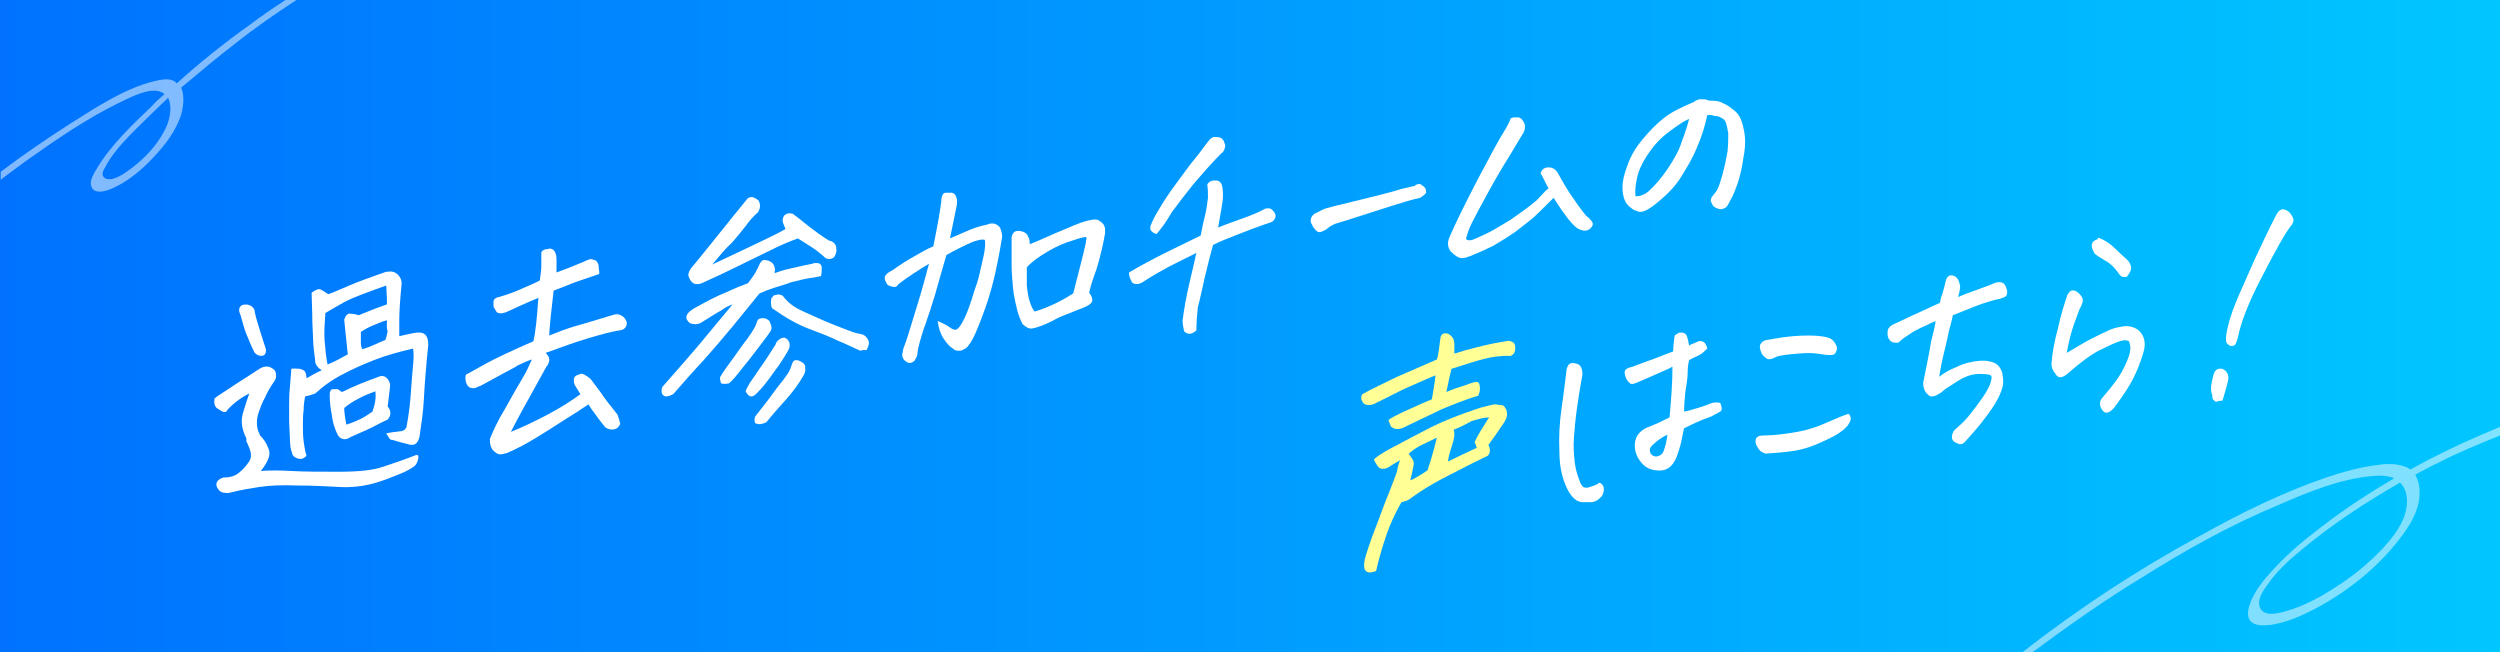
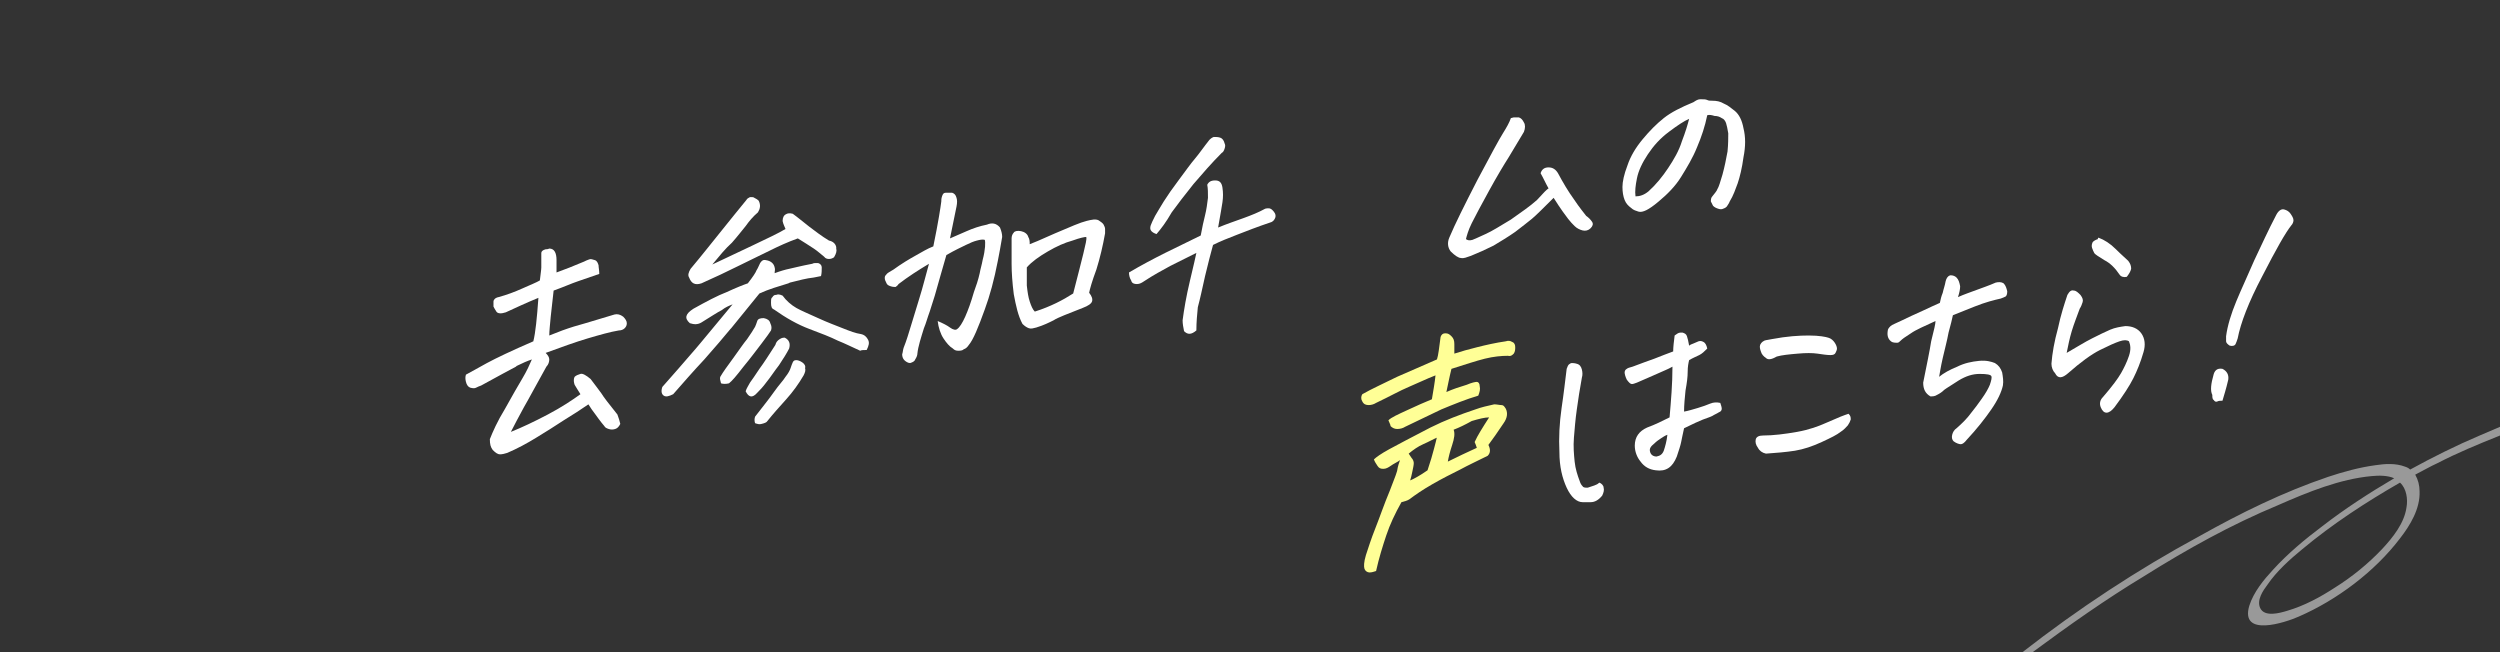
<svg xmlns="http://www.w3.org/2000/svg" version="1.1" id="レイヤー_1" x="0px" y="0px" viewBox="0 0 345 90" style="enable-background:new 0 0 345 90;" xml:space="preserve">
  <rect x="0" y="0" width="345" height="90" fill="#333333" stroke="none" />
  <style type="text/css">
	.st0{fill:url(#SVGID_1_);}
	.st1{opacity:0.5;fill:#FFFFFF;}
	.st2{fill:#FFFFFF;}
	.st3{fill:#FFFF96;}
</style>
  <g>
    <linearGradient id="SVGID_1_" gradientUnits="userSpaceOnUse" x1="0" y1="44.89" x2="345" y2="44.89" gradientTransform="matrix(1 0 0 -1 0 89.89)">
      <stop offset="0" style="stop-color:#0072FF" />
      <stop offset="1" style="stop-color:#00C6FF" />
    </linearGradient>
-     <rect y="0" class="st0" width="345" height="90" />
-     <path class="st1" d="M40.9,0h-1.5c-1.7,1.1-3.3,2.2-4.9,3.4c-3.5,2.5-6.9,5.2-10.1,8.1c-0.1-0.1-0.2-0.2-0.2-0.2   c-0.8-0.6-2-0.3-2.9-0.1c-4.1,1-8,3.6-11.5,5.8c-3.3,2.1-6.5,4.3-9.7,6.7v1.1c1.2-0.9,2.4-1.8,3.5-2.6c4.1-2.9,8.3-5.8,12.8-8   c1.3-0.6,4.8-2.6,6.3-1.2c-0.6,0.5-1.2,1-1.7,1.6c-2.7,2.6-5.7,5.4-7.6,8.6c-0.4,0.7-1.1,1.7-0.8,2.5c0.4,1.3,2.3,0.6,3.1,0.2   c2-0.9,3.9-2.5,5.4-4.1c1.6-1.7,3.2-3.7,3.9-6c0.3-1,0.5-2.6,0-3.7c2.5-2.1,5-4.2,7.6-6.2C35.1,3.9,38,1.9,40.9,0z M22.6,18.2   c-1,1.9-2.6,3.6-4.3,4.9c-0.8,0.6-2.7,2.1-3.8,1.5c-0.6-0.4-0.3-1,0-1.5c1.4-2.7,4-5,6.2-7.2c0.8-0.8,1.7-1.6,2.5-2.4   C23.9,15,23.3,17,22.6,18.2z" />
    <path class="st1" d="M345,60.1v-1.2c-0.9,0.4-1.9,0.8-2.8,1.2c-3.3,1.4-6.5,3-9.6,4.7c-0.2-0.2-0.4-0.3-0.7-0.4   c-1.3-0.5-2.8-0.4-4.1-0.2c-2.2,0.3-4.4,0.9-6.5,1.6c-6.2,2.1-12.1,5-17.8,8.2C295,78.6,286.8,84,279.1,90h1.4   c5-3.7,10.1-7.3,15.4-10.5c5.9-3.7,12-7.1,18.5-9.8c4.1-1.8,8.5-3.6,12.9-4c1-0.1,2.2-0.1,3.1,0.3c-3.4,2-6.8,4.2-9.9,6.6   c-2.4,1.8-4.8,3.8-6.8,6c-1.3,1.4-2.7,3.1-3.3,5c-1.3,4.4,5,2.3,6.8,1.5c5.3-2.3,10.5-6.2,14-10.8c1.4-1.8,2.8-4.1,2.7-6.5   c0-0.8-0.2-1.6-0.6-2.3c1-0.5,2-1.1,3.1-1.6C339.1,62.5,342,61.3,345,60.1z M332.1,70c-0.3,2.2-1.9,4.2-3.4,5.8   c-1.9,2-4.1,3.8-6.5,5.3c-2,1.3-4.2,2.5-6.6,3.2c-1,0.3-3.1,0.9-3.7-0.4c-0.5-1.1,0.4-2.4,1-3.2c1.3-1.9,3.1-3.5,4.8-4.9   c4.2-3.5,8.8-6.5,13.5-9.2C332.1,67.4,332.3,68.9,332.1,70z" />
    <g>
-       <path class="st2" d="M34.4,54.3c-0.8,0.4-1.4,0.8-2,1.3c-0.6,0.5-1,0.9-1.1,1.1c-0.1,0.2-0.3,0.2-0.6,0.1    c-0.2-0.1-0.5-0.3-0.8-0.5c-0.3-0.3-0.4-0.7-0.3-1.3c0.2-0.2,0.8-0.6,1.9-1.3c1-0.7,2.5-1.6,4.3-2.8c0.8-0.5,1.5-0.4,2.1,0.2    c0.2,0.3,0.2,0.5,0.2,0.8c0,0.3-0.1,0.5-0.3,0.8c-0.5,0.7-0.9,1.4-1.2,2.1c-0.4,0.7-0.7,1.5-1,2.4c-0.2,0.8-0.2,1.5,0,2.2    c0.1,0.2,0.2,0.5,0.3,0.7c0.5,0.5,0.9,1.1,1.1,1.7c0.3,0.6,0.2,1.2-0.1,1.8c-0.3,0.6-0.6,1-0.9,1.4c1.1-0.1,2.6-0.1,4.3,0    c1.7,0.1,3.9,0.1,6.5,0.1c2.6,0,4.7-0.2,6.1-0.7c1.5-0.5,3-1,4.5-1.6c0.3-0.1,0.4,0.1,0.3,0.6c-0.1,0.4-0.3,0.8-0.6,1    c-0.3,0.2-0.9,0.6-1.9,1c-1,0.4-2.2,0.9-3.6,1.3c-1.5,0.4-3.1,0.6-4.8,0.5c-1.8-0.1-3.7-0.2-5.8-0.2c-2.1-0.1-3.8,0-5.2,0.2    c-1.3,0.2-2.5,0.4-3.7,0.7c-0.4,0.1-0.7,0.2-1.1,0.1c-0.4,0-0.7-0.2-0.9-0.5c-0.5-0.7-0.2-1.3,0.7-1.6c0.9,0,1.6-0.2,2.1-0.6    c0.5-0.4,1-0.9,1.4-1.5c0.4-0.5,0.4-1.1,0.2-1.7c-0.2-0.6-0.4-1-0.5-1.2L34,60.5c-0.6-1.2-0.8-2.3-0.5-3.4    C33.8,56.1,34.1,55.1,34.4,54.3z M35,48.4c-0.4-0.8-0.7-1.6-1-2.3c-0.3-0.7-0.5-1.6-0.8-2.6C33.1,43.3,33,43,33,42.8    c0-0.3,0.1-0.5,0.4-0.7c0.4-0.1,0.7-0.1,1,0c0.3,0.1,0.5,0.3,0.7,0.6c0,0.1,0.1,0.7,0.4,1.7c0.3,1,0.7,2.3,1.2,3.8    c0,0.3,0,0.5-0.1,0.6c-0.1,0.2-0.2,0.3-0.5,0.3c-0.2,0-0.4,0-0.7-0.2C35.3,48.8,35.1,48.7,35,48.4z M45.3,40.6    c0.6-0.2,1.5-0.6,2.9-1.2c1.4-0.6,3.1-1.2,5.1-1.9l0.2,0c0.5-0.1,1,0,1.4,0.4c0.4,0.4,0.6,0.9,0.5,1.5c-0.2,2.1-0.3,3.7-0.3,4.7    v0.2c0,0.9,0,1.6,0,2.1c0.4-0.1,0.8-0.2,1.3-0.3c0.5-0.1,0.9-0.2,1.2-0.2c1-0.1,1.5,0.4,1.5,1.7c-0.3,2.9-0.5,5.4-0.6,7.4    c-0.1,2-0.4,3.8-0.6,5.2c-0.2,1-0.7,1.4-1.6,1.1c-0.7-0.2-1.2-0.3-1.5-0.4c-0.3-0.1-0.6-0.2-0.8-0.2s-0.4-0.4-0.7-0.9    c0.6-0.1,1-0.2,1.2-0.2c0.3,0,0.6-0.1,0.9-0.1c0.4-0.1,0.6-0.3,0.7-0.6c0.3-1.6,0.5-3.2,0.6-4.7c0.1-1.5,0.2-2.8,0.3-3.8    c0.1-1,0.1-1.8,0-2.3c-2.1,0.5-3.9,1-5.4,1.6c-1.5,0.6-2.9,1.2-4.2,1.9c-1.4,0.7-2.7,1.6-3.9,2.7c-0.3,0.1-0.8,0.3-1.4,0.4    c-0.1,0.6-0.2,1.2-0.2,1.9c-0.1,0.7-0.1,1.4-0.1,2.1c0,0.7,0,1.4,0.1,2.2c0.1,0.7,0.2,1.4,0.4,2c-0.4,0.4-0.7,0.5-1.1,0.4    c-0.4-0.1-0.7-0.3-0.8-0.5c-0.1-0.2-0.2-0.6-0.3-1c-0.1-0.7-0.1-2-0.2-3.6l0-2c0-1,0-1.9,0.1-2.7c0.1-1.4,0.2-2.3,0.2-2.6    c0.4-0.1,0.8,0,1.2,0c0.3,0.1,0.6,0.2,0.7,0.4c0.1,0.2,0.2,0.5,0.2,0.9c0.7-0.4,1.4-0.8,2.1-1.1c-0.5-0.3-0.8-0.7-0.9-1.1    c0-0.4-0.1-1-0.2-1.8c-0.1-0.8-0.1-2-0.2-3.8c0-1.7-0.1-3.1-0.1-4c0.4-0.3,0.8-0.5,1-0.5C44.3,39.9,44.7,40.2,45.3,40.6z M48,48.9    c-0.2-2-0.4-3.6-0.5-4.8c0.2-0.6,0.5-0.9,0.9-0.8c0.4,0,0.8,0.1,1.1,0.2c1.7-0.7,3-1.2,3.9-1.5c0-0.4,0-1.2-0.1-2.6    c-2.8,1-4.7,1.7-5.8,2.3c-1.1,0.6-1.9,1.1-2.6,1.5c-0.1,1.5-0.2,2.8-0.1,3.9c0.1,1.1,0.2,2.2,0.4,3.2C46.2,49.9,47.1,49.4,48,48.9    z M46.6,53.7l0.6,0.4c1.8-0.9,3.4-1.5,4.8-2c0.6-0.3,1-0.3,1.4,0.1c0.4,0.4,0.5,0.9,0.4,1.4c-0.1,0.8-0.2,1.6-0.3,2.5    c0.5,0.6,0.5,1.2,0,1.8c-0.7,0.3-1.4,0.7-2.2,1.1c-0.8,0.4-1.8,0.8-2.9,1.3c-0.7,0.5-1.4,0.4-1.8-0.3c-0.4-0.8-0.7-1.7-0.8-2.7    c-0.2-1-0.3-1.9-0.3-2.7c0-0.3,0-0.6,0.2-0.8C45.7,53.7,46.1,53.7,46.6,53.7z M51.8,54c-0.8,0.3-1.6,0.6-2.3,1    c-0.8,0.4-1.4,0.8-2,1.3c0,0.5,0.1,1.3,0.3,2.3c0.9-0.3,1.6-0.6,2-0.8c0.4-0.2,0.9-0.5,1.6-1C51.8,55.7,51.9,54.8,51.8,54z     M53.4,44.2c-0.8,0.2-1.4,0.5-1.9,0.7s-1.1,0.5-1.7,0.9c0,0.7,0,1.3,0,1.6c0,0.3,0.1,0.6,0.2,0.8l0.3-0.1c1-0.3,1.9-0.8,2.9-1.2    c0.1-0.3,0.2-0.7,0.3-1.2C53.3,45.3,53.4,44.8,53.4,44.2z" />
      <path class="st2" d="M70.5,59.6c1.5-0.6,3.2-1.4,5.1-2.4c1.9-1,3.4-2,4.5-2.8c-0.4-0.6-0.6-1-0.8-1.3c-0.1-0.3-0.2-0.7,0-1.1    c0.2-0.2,0.5-0.3,0.8-0.4c0.3-0.1,0.8,0.2,1.4,0.7c0.7,0.9,1.2,1.6,1.5,2c0.3,0.5,1,1.4,2.2,2.9c0.2,0.5,0.3,0.9,0.4,1.3    c-0.2,0.4-0.4,0.6-0.7,0.7c-0.3,0.1-0.6,0.1-0.9,0c-0.3-0.1-0.5-0.2-0.6-0.4c-0.6-0.7-1-1.3-1.3-1.7c-0.3-0.4-0.6-0.8-0.9-1.3    c-1,0.7-2.1,1.4-3.4,2.2c-1.2,0.8-2.5,1.6-3.8,2.4c-1.3,0.8-2.6,1.5-4,2.1c-0.3,0.1-0.7,0.2-1,0.2c-0.3,0-0.6-0.2-1-0.6    c-0.3-0.4-0.4-0.8-0.4-1.5c0.4-1,1-2.4,2.1-4.2c1-1.8,1.8-3.2,2.4-4.2c0.6-1,1-1.9,1.3-2.6c-0.6,0.2-1.3,0.5-2.1,0.9l-0.1,0.1    c-0.8,0.4-2.4,1.3-4.8,2.6c-0.3,0.1-0.5,0.2-0.7,0.3c-0.2,0.1-0.4,0.1-0.8,0c-0.3-0.1-0.5-0.4-0.6-0.8c-0.1-0.4-0.1-0.7,0-1    c0.6-0.3,1.6-0.9,2.9-1.6s3.4-1.7,6.4-3c0.3-1.2,0.5-3.2,0.7-6c-1.7,0.7-3.2,1.4-4.5,2c-0.6,0.2-1.1,0.2-1.3-0.1    c-0.2-0.3-0.3-0.5-0.4-0.7c0-0.2,0-0.4,0-0.7c0-0.2,0.2-0.5,0.7-0.6c1.1-0.3,2.2-0.7,3.3-1.2s1.9-0.8,2.4-1.1    c0.1-0.9,0.2-1.5,0.2-1.8c0-0.2,0-0.9,0-2c0-0.2,0.2-0.4,0.6-0.5c0.1,0,0.3,0,0.5-0.1c0.7,0,1,0.6,1,1.6c0,0.7,0,1.2,0,1.7    c1.1-0.4,2.4-0.9,3.8-1.5c0.2-0.1,0.4-0.2,0.7-0.3c0.2-0.1,0.5,0,0.8,0.1c0.3,0.1,0.4,0.4,0.5,0.7c0,0.3,0.1,0.7,0.1,1.2l-2.9,1    c-0.9,0.3-2,0.8-3.4,1.3L76,43.7c-0.1,1.1-0.2,2-0.2,2.6l1.8-0.7c1.1-0.4,2.1-0.7,3.2-1c1.7-0.5,3-0.9,4-1.2    c0.4-0.1,0.8,0,1.2,0.3c0.3,0.3,0.5,0.6,0.5,0.9c0,0.3-0.1,0.5-0.3,0.7c-0.2,0.2-0.5,0.3-0.8,0.3c-1.2,0.2-2.6,0.6-4.3,1.1    s-3.6,1.2-5.8,2c0.3,0.3,0.5,0.6,0.5,0.9c0,0.3-0.1,0.7-0.4,1C74,53.1,73,55,72.3,56.2C71.6,57.5,71,58.6,70.5,59.6z" />
      <path class="st2" d="M106.9,37.7c0.8-0.3,1.5-0.5,2-0.6c0.5-0.1,1.6-0.4,3.2-0.7c0.2-0.1,0.3-0.1,0.5-0.1l0.3,0    c0.3,0.1,0.5,0.3,0.5,0.6c0,0.4,0,0.8-0.1,1.2l-1,0.2c-1,0.1-2.1,0.4-3.3,0.7l-0.2,0.1c-1.3,0.4-2.7,0.8-4,1.4    c-1.7,2.1-3,3.7-3.9,4.8l-0.1,0.1c-0.9,1.1-2.1,2.5-3.6,4.2c-1.5,1.6-2.9,3.2-4.3,4.8c-0.6,0.3-1,0.4-1.3,0.2    c-0.3-0.2-0.4-0.6-0.2-1.2c0.8-0.9,1.5-1.7,2.2-2.5c1.1-1.3,2.2-2.5,3.1-3.6c1.5-1.8,3-3.6,4.4-5.3c-0.5,0.2-1,0.4-1.5,0.8    c-0.6,0.3-1.5,0.9-2.8,1.7c-0.5,0.3-1,0.3-1.6,0.1c-0.8-0.7-0.6-1.3,0.5-2c1.8-1,3.3-1.8,4.6-2.3c1.3-0.6,2.3-1,2.9-1.2    c0.7-0.9,1.1-1.5,1.2-1.8c0.2-0.3,0.3-0.6,0.5-1c0.2-0.3,0.4-0.5,0.8-0.4c0.7,0.1,1.1,0.5,1.2,1C107,37.2,106.9,37.4,106.9,37.7z     M98.3,36.5l5.5-2.6c2.1-1,3.6-1.7,4.6-2.3c-0.1-0.3-0.3-0.6-0.4-1.1c0-0.5,0.2-0.8,0.4-0.9c0.3-0.2,0.6-0.2,1-0.1    c0.7,0.5,1.4,1.1,2.3,1.8c0.8,0.6,1.7,1.3,2.7,1.9c0.5,0.1,0.9,0.4,1,0.9l0,0.2c0.1,0.3,0,0.7-0.3,1.2c-0.4,0.3-0.9,0.3-1.2,0.1    l-0.2-0.2c-0.4-0.3-0.8-0.7-1.4-1.1c-0.6-0.4-1.4-0.9-2.2-1.4c-1.4,0.5-2.7,1.1-3.9,1.7c-1.2,0.6-2.7,1.3-4.3,2.1    c-1.6,0.8-3.3,1.6-5.1,2.4c-0.9,0.3-1.4,0-1.7-0.8c-0.2-0.3-0.1-0.7,0.2-1.2c1.6-1.9,3-3.7,4.3-5.3c1.3-1.6,2.4-3,3.4-4.2    c0.1-0.2,0.3-0.3,0.5-0.4l0.2,0c0.1,0,0.3,0,0.4,0.1c0.2,0.1,0.4,0.2,0.6,0.4c0.3,0.6,0.2,1.1-0.1,1.6c-0.7,0.6-1.2,1.2-1.7,1.9    c-0.5,0.6-1.1,1.4-1.9,2.3C100.1,34.3,99.3,35.3,98.3,36.5z M106.4,45.6c-0.2,0.3-0.6,0.9-1.3,1.8c-0.7,0.9-1.5,2-2.5,3.2    c-1,1.3-1.6,2-2,2.3c-0.4,0.1-0.8,0.1-1.1,0c-0.1-0.4-0.2-0.7-0.1-0.9c0.4-0.7,1-1.5,1.8-2.6c0.8-1.1,1.4-2,1.9-2.6    c0.5-0.7,0.8-1.2,1.1-1.7c0.1-0.2,0.2-0.5,0.3-0.8c0.1-0.3,0.4-0.4,0.9-0.4c0.5,0.1,0.8,0.3,0.9,0.7    C106.5,45,106.5,45.3,106.4,45.6z M102.9,54c0.1-0.4,0.4-0.8,0.6-1.2c0.3-0.4,0.7-1,1.3-1.9c0.6-0.8,1.3-1.9,2.2-3.3    c0.1-0.4,0.3-0.6,0.6-0.8s0.5-0.2,0.7-0.2c0.6,0.3,0.8,0.8,0.6,1.5c-0.3,0.6-0.8,1.4-1.4,2.3c-0.7,0.9-1.2,1.7-1.7,2.3    c-0.5,0.7-1,1.2-1.3,1.5C103.8,55,103.3,54.8,102.9,54z M110.9,51.8c-0.7,1.2-1.5,2.3-2.4,3.3c-0.9,1-1.8,2-2.6,3    c-0.1,0.2-0.4,0.3-0.8,0.4c-0.3,0.1-0.6,0-0.9-0.1c-0.1-0.3-0.1-0.6,0-0.9c1-1.3,1.9-2.4,2.6-3.4s1.3-1.6,1.6-2.1    c0.4-0.5,0.6-0.9,0.7-1.2c0.1-0.3,0.2-0.6,0.3-0.8c0.1-0.2,0.2-0.3,0.5-0.3c0.2,0,0.5,0.1,0.8,0.3c0.3,0.2,0.5,0.5,0.4,0.8    C111.2,51.1,111.1,51.4,110.9,51.8z M118.7,48.4c-1.1-0.5-2.1-1-3.1-1.4c-1-0.5-2.3-1-3.9-1.6c-1.6-0.6-3.2-1.5-4.9-2.7    c-0.3-0.1-0.4-0.4-0.4-0.9c0-0.3,0-0.6,0.1-0.7l0.1-0.1c0.1-0.2,0.3-0.3,0.4-0.3l0.1,0c0.2-0.1,0.5-0.1,0.9,0.1    c0.5,0.7,1.2,1.3,1.9,1.7c0.7,0.4,1.7,0.8,3,1.4c1.3,0.6,2.4,1,3.4,1.4c1,0.4,1.8,0.7,2.5,0.8c0.5,0.1,0.8,0.4,1,0.8    c0.2,0.4,0.1,0.8-0.2,1.4C119.2,48.3,118.9,48.3,118.7,48.4z" />
      <path class="st2" d="M129.4,44.3c0.7,0.3,1.3,0.6,1.7,0.9c0.4,0.3,0.8,0.4,1,0.2c0.3-0.2,0.7-0.8,1.1-1.7c0.4-0.9,0.8-2,1.2-3.4    c0.3-0.8,0.6-1.7,0.8-2.6c0.1-0.6,0.3-1.2,0.4-1.8c0.4-1.5,0.4-2.5,0.3-2.8c-0.3-0.1-0.7,0-1.1,0.1c-0.4,0.1-0.9,0.3-1.5,0.6    c-0.6,0.3-1.5,0.7-2.7,1.4c-0.6,2-1.1,3.9-1.6,5.6l-0.7,2.2c-0.3,0.8-0.5,1.6-0.8,2.3c-0.4,1.3-0.8,2.5-0.9,3.5    c0,0.2-0.1,0.5-0.3,0.8c-0.1,0.3-0.4,0.4-0.7,0.5c-0.3,0-0.6-0.2-0.8-0.4s-0.3-0.5-0.3-0.8c0.1-0.3,0.1-0.6,0.2-0.9    c0.4-1,0.7-2,1-3l1.1-3.6c0.6-1.9,1-3.6,1.4-5c-1.5,0.9-2.9,1.8-4.2,2.8c-0.1,0.2-0.3,0.3-0.4,0.4c-0.2,0-0.4,0-0.7-0.1    c-0.3-0.1-0.5-0.2-0.6-0.5c-0.1-0.2-0.2-0.4-0.2-0.6c0-0.2,0-0.3,0.2-0.5c0.1-0.2,0.5-0.4,1-0.7c1.1-0.8,2.1-1.4,3-1.9    c0.9-0.5,1.7-1,2.5-1.3c0.7-3.4,1-5.4,1.1-6.2c0-0.2,0-0.4,0.1-0.7s0.2-0.5,0.5-0.5l0.1,0c0.3,0,0.5,0,0.8,0    c0.3,0.1,0.5,0.3,0.6,0.7c0.1,0.3,0.1,0.7,0,1.2c-0.1,0.5-0.4,1.9-0.9,4.4c0.7-0.3,1.4-0.6,2.3-1s1.8-0.7,2.8-0.9    c0.7-0.3,1.3-0.2,1.8,0.4c0.2,0.5,0.3,0.9,0.3,1.3c-0.2,1.2-0.4,2.3-0.6,3.3c-0.5,2.6-1.1,4.8-1.8,6.7c-0.9,2.5-1.6,4.2-2.2,4.9    c-0.2,0.3-0.4,0.5-0.7,0.6c-0.2,0.2-0.5,0.2-0.8,0.2c-0.3,0-0.5-0.1-0.7-0.3c-0.5-0.3-0.9-0.8-1.3-1.4S129.5,45.2,129.4,44.3z     M142.1,33.7c0.3-0.1,1.5-0.6,3.5-1.5c2.1-0.9,3.5-1.5,4.3-1.7c0.8-0.2,1.3-0.3,1.7-0.1c0.3,0.2,0.6,0.4,0.7,0.6    c0.1,0.2,0.2,0.4,0.2,0.6c0,0.2,0,0.4,0,0.6c-0.3,1.7-0.7,3.4-1.2,5c-0.6,1.6-0.9,2.7-1,3.2c0.4,0.5,0.5,0.9,0.4,1.2    s-0.5,0.6-1.3,0.9c-2,0.8-3.4,1.3-4,1.7c-0.6,0.3-1.4,0.7-2.4,1c-0.4,0.1-0.7,0.2-1,0.1s-0.6-0.3-0.9-0.6    c-0.6-1.1-0.9-2.5-1.2-4.1c-0.2-1.6-0.3-3-0.3-4.2c0-0.7,0-1.3,0-2c0-0.5,0-1,0-1.5c0-0.3,0.1-0.6,0.3-0.8c0.1-0.2,0.5-0.3,1-0.2    c0.5,0.1,0.9,0.4,1,0.8C142.1,33,142.1,33.4,142.1,33.7z M141.7,36.9c0,0.8,0,1.6,0,2.5c0.1,0.9,0.2,1.6,0.4,2.2    c0.2,0.6,0.4,1.1,0.7,1.4c2.2-0.7,3.9-1.6,5.3-2.5c0.6-2.4,1.1-4.2,1.4-5.5c0.3-1.3,0.5-2,0.4-2.3c-0.2,0-0.8,0.1-1.9,0.5    c-1.1,0.3-2.2,0.8-3.4,1.5C143.4,35.4,142.4,36.1,141.7,36.9z" />
      <path class="st2" d="M165.1,45.6c-0.7,0.6-1.2,0.6-1.7,0.1c-0.1-0.5-0.2-1-0.2-1.5c0.2-1.5,0.5-3.3,1-5.4c0.5-2.1,0.8-3.4,0.9-3.9    c-1.2,0.6-2.4,1.2-3.6,1.8c-1.1,0.6-2.4,1.3-3.6,2.1c-0.3,0.2-0.6,0.4-1,0.4c-0.4,0-0.7-0.1-0.8-0.5c-0.2-0.3-0.3-0.7-0.3-1.1    c1.7-1,3.4-1.9,5-2.7s3.3-1.6,4.9-2.4c0.2-1.1,0.4-2,0.6-2.8c0.2-0.8,0.3-1.6,0.4-2.4c0-0.7,0-1.3-0.1-1.8    c0.2-0.4,0.5-0.6,1.1-0.6c0.6,0,0.9,0.3,1,1c0.1,0.7,0.1,1.3,0,2c-0.1,0.7-0.3,1.8-0.6,3.5c1.2-0.5,2.4-0.9,3.5-1.3    c1.1-0.4,2.1-0.8,3-1.3c0.4-0.1,0.7-0.1,1,0.2c0.3,0.3,0.5,0.6,0.4,1c-0.1,0.3-0.3,0.6-0.7,0.7c-1.8,0.6-3.3,1.2-4.6,1.7    c-1.3,0.5-2.3,0.9-3.3,1.4c-0.3,1.1-0.7,2.6-1.1,4.3c-0.4,1.8-0.7,3.2-1,4.3C165.2,43.4,165.1,44.5,165.1,45.6z M159.6,32.3    c-0.3-0.1-0.5-0.2-0.7-0.4c-0.2-0.2-0.2-0.5-0.1-0.8c0.1-0.3,0.3-0.7,0.6-1.3c0.3-0.5,0.7-1.2,1.2-2c0.5-0.8,1.2-1.8,2.1-3    c0.9-1.2,1.6-2.2,2.2-2.9c0.6-0.7,1.2-1.6,2-2.6c0.1-0.1,0.3-0.3,0.6-0.4c0.3,0,0.6,0,0.9,0.1c0.3,0.1,0.5,0.4,0.6,0.8    c0.1,0.2,0.1,0.4,0,0.7c-0.1,0.3-0.2,0.5-0.4,0.6c-1.4,1.4-2.7,2.9-3.9,4.3c-1.2,1.5-2.2,2.8-3,3.9    C160.9,30.7,160.2,31.6,159.6,32.3z" />
-       <path class="st2" d="M196,25.4c0.3,0.2,0.6,0.4,0.7,0.6c0.1,0.2,0.1,0.4,0.1,0.6c-0.1,0.2-0.4,0.4-0.8,0.7    c-0.7,0.1-2.7,0.7-6.1,1.8c-3.4,1.1-5.3,1.7-5.7,1.8c-0.4,0.2-0.8,0.4-1.1,0.7c-0.3,0.2-0.5,0.3-0.8,0.4c-0.3,0.1-0.5,0-0.7-0.2    c-0.2-0.2-0.3-0.4-0.4-0.5c-0.1-0.2-0.2-0.4-0.3-0.6c-0.1-0.5,0.1-0.9,0.5-1.2c0.4-0.2,0.8-0.4,1.2-0.6c0.4-0.2,2.1-0.6,5-1.3    c2.9-0.7,4.8-1.2,5.7-1.5c0.8-0.2,1.3-0.3,1.7-0.4c0.1,0,0.1,0,0.2,0C195.4,25.4,195.7,25.4,196,25.4z" />
      <path class="st2" d="M213.7,26c-0.4-0.7-0.7-1.4-1.1-2.1c0.2-0.6,0.6-0.8,1.1-0.8c0.6,0,1,0.3,1.3,0.8c0.7,1.3,1.4,2.5,2.2,3.6    c0.8,1.2,1.4,1.9,1.7,2.3c0.3,0.2,0.6,0.5,0.8,0.8c0.2,0.3,0.1,0.6-0.2,0.9c-0.3,0.3-0.7,0.4-1.1,0.3c-0.4-0.1-0.8-0.3-1.1-0.6    c-0.3-0.3-0.6-0.6-0.9-1c-0.3-0.4-1-1.3-2-2.9c-1.4,1.4-2.4,2.4-3,2.9c-0.6,0.5-1.4,1.1-2.3,1.8c-1,0.7-2,1.3-3,1.9    c-1,0.5-2.1,1-3.1,1.4c-0.6,0.2-1,0.4-1.4,0.3c-0.3,0-0.8-0.3-1.4-0.9c-0.4-0.5-0.5-1.2-0.2-1.9c0.8-1.9,2.1-4.5,3.9-8    c1.8-3.4,3-5.6,3.5-6.4c0.5-0.8,0.9-1.5,1.1-2.1c0.1,0,0.3-0.1,0.4-0.1c0.3,0,0.5,0,0.7,0c0.3,0.1,0.5,0.3,0.7,0.7    c0.2,0.3,0.2,0.8,0,1.3c-0.7,1.2-1.4,2.3-2.1,3.5c-0.7,1.1-1.6,2.6-2.7,4.6c-1.1,2-1.9,3.5-2.4,4.5s-0.7,1.8-0.8,2.2    c0.3,0.2,0.5,0.2,0.9,0.1c0.3-0.1,0.9-0.4,1.8-0.8c0.9-0.4,2-1.1,3.5-2c1.4-1,2.6-1.8,3.6-2.7C213,26.6,213.5,26.1,213.7,26z" />
      <path class="st2" d="M235.6,15.9c-0.3,1.5-0.8,3-1.4,4.4c-0.6,1.5-1.4,2.8-2.2,4.1s-1.9,2.4-3.1,3.4c-0.7,0.6-1.3,1-1.7,1.2    c-0.4,0.2-0.8,0.3-1.1,0.2c-0.3-0.1-0.7-0.2-1-0.5c-0.4-0.3-0.7-0.6-0.9-1.1c-0.2-0.5-0.3-1.1-0.3-1.8s0.2-1.7,0.7-3    c0.4-1.2,1.1-2.4,2.1-3.6s1.9-2.1,2.9-2.9c1-0.8,2.4-1.5,4.1-2.2c0.3-0.2,0.6-0.4,0.9-0.4c0.1,0,0.1,0,0.2,0c0.3,0,0.6,0,0.8,0.1    s0.4,0.1,0.7,0.1c0.6,0,1.1,0.1,1.6,0.4c0.5,0.2,1,0.6,1.5,1c0.6,0.5,1,1.3,1.2,2.4c0.3,1.2,0.3,2.5,0,4c-0.2,1.5-0.5,2.7-0.8,3.6    c-0.3,0.8-0.6,1.7-1.1,2.5c-0.1,0.3-0.3,0.5-0.4,0.7c-0.1,0.1-0.2,0.2-0.5,0.3c-0.2,0.1-0.4,0.1-0.7,0c-0.3-0.1-0.5-0.2-0.7-0.4    c-0.1-0.2-0.2-0.4-0.3-0.6c0-0.2,0-0.5,0.2-0.7c0.3-0.4,0.6-0.7,0.7-1c0.2-0.3,0.4-1,0.7-2c0.3-1.1,0.5-2.1,0.7-3.2    c0.1-1,0.1-1.9,0.1-2.5c-0.1-0.6-0.2-1.1-0.3-1.4c-0.1-0.3-0.3-0.6-0.6-0.7c-0.3-0.2-0.6-0.3-1-0.3    C236.3,15.9,235.9,15.8,235.6,15.9z M225.7,27.1c0.6,0,1.2-0.2,1.8-0.7c1-0.9,1.9-2,2.7-3.2c0.8-1.2,1.5-2.4,1.9-3.7    c0.5-1.3,0.8-2.3,1-3.1c-0.7,0.3-1.6,0.9-2.8,1.8c-1.2,0.9-2.1,1.9-2.9,3.1c-0.8,1.2-1.3,2.3-1.5,3.3    C225.7,25.6,225.6,26.4,225.7,27.1z" />
    </g>
    <g>
      <path class="st3" d="M191.6,58c0.4-0.4,1.3-0.8,2.6-1.4c1.3-0.6,2.4-1.1,3.4-1.5c0.2-1.2,0.4-2.3,0.5-3.3    c-1.3,0.5-2.5,1.1-3.7,1.6s-2.6,1.3-4.5,2.2c-0.3,0.2-0.7,0.3-1,0.3c-0.4,0-0.7-0.1-0.9-0.5c-0.2-0.3-0.2-0.7,0-1    c1.4-0.8,3-1.5,4.8-2.4c1.8-0.8,3.7-1.6,5.5-2.4c0.2-0.6,0.3-1.6,0.5-3.1c0.1-0.3,0.3-0.5,0.6-0.5l0.1,0c0.3,0,0.5,0.1,0.8,0.4    c0.3,0.3,0.4,0.6,0.4,1.1c0,0.4,0,0.9,0,1.3c0.9-0.3,2-0.6,3.2-0.9s2.5-0.6,3.9-0.8c0.3-0.1,0.6-0.1,0.9,0.1    c0.3,0.1,0.4,0.4,0.4,0.7s0,0.6-0.2,0.9c-0.2,0.2-0.4,0.4-0.8,0.3c-0.9,0-2,0.1-3.2,0.4c-1.2,0.3-2.7,0.8-4.6,1.4    c-0.3,1.2-0.5,2.3-0.7,3.2c0.9-0.4,1.8-0.7,2.8-1c0.7-0.3,1.2-0.4,1.4-0.4c0.2,0,0.4,0.2,0.4,0.6c0.1,0.4,0,0.8-0.2,1.3    c-1.7,0.5-3.4,1.2-5.1,1.9c-1.7,0.8-3.3,1.6-5,2.4c-0.3,0.2-0.7,0.3-1.1,0.3c-0.4,0-0.7-0.2-0.9-0.4    C191.9,58.6,191.7,58.3,191.6,58z M193.2,63.5c-0.4,0.3-0.9,0.5-1.3,0.8c-0.3,0.2-0.6,0.4-1,0.4c-0.4,0-0.6-0.1-0.8-0.4    c-0.2-0.3-0.4-0.6-0.5-0.9c0.3-0.3,1-0.8,2.1-1.4c1.1-0.6,3-1.6,5.7-3c2-1,4.1-1.8,6.2-2.5c0.8-0.3,1.7-0.5,2.6-0.7    c0.4,0,0.7,0.1,1,0.1s0.4,0.2,0.6,0.5c0.3,0.6,0.2,1.3-0.3,2c-0.8,1.2-1.5,2.2-2.1,3c0.3,0.6,0.3,1.1-0.1,1.5    c-1.4,0.7-2.7,1.3-3.8,1.9c-1.2,0.6-2.4,1.2-3.8,2c-1.4,0.8-2.4,1.5-3.2,2.1c-0.3,0.2-0.7,0.3-1.1,0.4c-0.9,1.6-1.6,3.1-2.1,4.6    c-0.5,1.5-1,3.1-1.4,4.9c-0.3,0.1-0.6,0.2-0.9,0.2c-0.3,0-0.6-0.2-0.7-0.5c-0.1-0.3-0.1-0.9,0.2-1.9c0.3-0.9,0.7-2.2,1.3-3.7    c0.6-1.5,1.2-3.3,2-5.2c0.4-1.1,0.8-2,1-2.7C192.9,64.3,193.1,63.8,193.2,63.5z M198.5,60.3c-0.7,0.3-1.4,0.7-2.1,1    c-0.7,0.3-1.4,0.8-2,1.3l0.4,0.6c0.2,0.2,0.3,0.5,0.3,0.7c0,0.3-0.1,0.7-0.2,1.2c-0.1,0.5-0.2,0.9-0.3,1.2    c0.5-0.2,1.4-0.7,2.4-1.4c0.4-1.2,0.7-2.2,0.9-3c0.2-0.7,0.3-1.2,0.4-1.6L198.5,60.3z M200.6,59.3c0.2,0.5,0.1,1.2-0.2,2.1    c-0.3,0.9-0.5,1.7-0.6,2.3c1.4-0.7,2.7-1.3,4-1.9c-0.1-0.3-0.2-0.6-0.3-0.8c0.4-0.9,1.1-2,2-3.4c-0.6,0-1.4,0.2-2.4,0.5    C202.2,58.6,201.4,59,200.6,59.3z" />
      <path class="st2" d="M220.7,66.6c0.3,0.1,0.6,0.4,0.6,0.7c0.1,0.3,0,0.7-0.2,1.1c-0.5,0.6-1,0.9-1.6,0.9l-1.1,0    c-0.8,0-1.6-0.7-2.2-2c-0.6-1.3-1-2.9-1-4.9c-0.1-2,0-4,0.3-6.1c0.3-2,0.5-3.8,0.7-5.4c0.1-0.3,0.2-0.5,0.3-0.6    c0.1-0.1,0.3-0.2,0.4-0.2c0.1,0,0.4,0,0.7,0.1c0.4,0.1,0.6,0.4,0.7,0.8c0.1,0.4,0.1,0.8,0,1.1c-0.3,1.6-0.5,3-0.7,4.4    c-0.2,1.4-0.3,2.7-0.4,3.9c-0.1,1.2,0,2.3,0.1,3.3s0.4,1.9,0.7,2.7c0.1,0.3,0.2,0.5,0.4,0.7c0.1,0.2,0.4,0.2,0.7,0.2    c0.3-0.1,0.6-0.2,0.9-0.3C220.3,66.9,220.5,66.8,220.7,66.6z M230.4,57.6c0.2-2.3,0.4-4.6,0.4-7c-0.7,0.4-1.3,0.6-1.7,0.8    c-0.4,0.2-1.4,0.6-3.2,1.4c-0.3,0.1-0.5,0.2-0.7,0.2c-0.2,0-0.4-0.2-0.7-0.6c-0.2-0.4-0.3-0.8-0.3-1c0-0.2,0.1-0.4,0.3-0.5    c0.1-0.1,0.4-0.2,0.8-0.3c1.1-0.4,2.1-0.8,3-1.1c1-0.4,1.8-0.7,2.6-1c0-0.6,0.1-1.4,0.2-2.2c0.3-0.2,0.5-0.4,0.8-0.4    c0.1,0,0.2,0,0.3,0c0.3,0.1,0.5,0.2,0.6,0.5c0.1,0.3,0.2,0.7,0.3,1.3c0.1-0.1,0.3-0.2,0.6-0.3c0.2-0.1,0.5-0.2,0.7-0.3    c0.3-0.1,0.5,0,0.7,0.1c0.2,0.1,0.4,0.4,0.5,0.9c-0.4,0.4-0.7,0.7-1.1,0.9c-0.4,0.2-0.9,0.4-1.4,0.7c-0.1,0.4-0.2,0.9-0.2,1.6    s-0.1,1.5-0.3,2.6c-0.1,1-0.2,2-0.2,2.9c0.6-0.1,1.2-0.3,1.9-0.5c0.7-0.2,1.2-0.4,1.7-0.6c0.5-0.2,0.9-0.2,1.4-0.1    c0.1,0.3,0.2,0.6,0.2,0.8c0,0.2-0.1,0.4-0.4,0.5c-0.3,0.2-0.6,0.3-0.9,0.5c-0.4,0.2-0.8,0.3-1.3,0.5c-0.5,0.2-1.4,0.6-2.6,1.2    c-0.2,0.8-0.3,1.5-0.4,1.9c-0.1,0.5-0.3,1.1-0.6,2c-0.6,1.5-1.5,2.1-2.9,1.9c-0.9-0.1-1.6-0.5-2.1-1.2c-0.5-0.6-0.8-1.4-0.8-2.2    c0-1.2,0.6-2,1.7-2.5C228.4,58.6,229.4,58.1,230.4,57.6z M230.1,60c-0.3,0.1-0.6,0.3-0.9,0.5c-0.3,0.2-0.6,0.4-0.9,0.7    c-0.5,0.4-0.7,0.7-0.6,1.1c0.1,0.5,0.5,0.7,0.9,0.7c0.5-0.1,0.8-0.3,1-0.8C229.8,61.6,230,60.9,230.1,60z" />
      <path class="st2" d="M243.7,62.6c-0.5-0.1-0.9-0.4-1.1-0.8c-0.3-0.4-0.4-0.8-0.3-1.2c0.1-0.3,0.4-0.5,1-0.5c1.4,0,3-0.2,4.7-0.5    s3-0.8,3.9-1.2c0.9-0.4,1.6-0.7,2.1-0.9c0.5-0.2,0.8-0.3,1.1-0.4c0.3,0.3,0.3,0.5,0.3,0.8c-0.1,0.3-0.2,0.5-0.4,0.8    c-0.2,0.2-0.5,0.6-1,0.9c-0.5,0.4-1.3,0.8-2.6,1.4s-2.5,1-3.7,1.2C246.4,62.4,245.1,62.5,243.7,62.6z M245.2,49.2    c-0.7,0.4-1.2,0.5-1.5,0.2c-0.3-0.2-0.6-0.5-0.7-0.9c-0.1-0.3-0.2-0.6-0.1-0.9c0.1-0.2,0.2-0.4,0.6-0.6c0.3-0.1,0.6-0.1,1-0.2    c2.1-0.4,3.8-0.5,5.1-0.5c1.5,0,2.4,0.2,2.7,0.3c0.4,0.1,0.7,0.4,0.9,0.7c0.2,0.3,0.3,0.6,0.3,0.8c0,0.2-0.1,0.4-0.2,0.6    c-0.1,0.2-0.3,0.3-0.7,0.3c-0.5,0-1.1-0.1-1.8-0.2c-0.7-0.1-1.6-0.1-2.7,0C246.9,48.9,245.9,49,245.2,49.2z" />
      <path class="st2" d="M267.1,44.3c-1.5,0.7-2.7,1.2-3.4,1.7c-0.8,0.5-1.2,0.8-1.4,1c-0.2,0.2-0.3,0.3-0.5,0.3c-0.2,0-0.4,0-0.7-0.1    c-0.5-0.3-0.7-0.8-0.6-1.5c0-0.3,0.2-0.5,0.4-0.7s0.8-0.4,1.6-0.8c0.8-0.4,1.7-0.8,2.8-1.3c1.1-0.5,1.9-0.9,2.4-1.1    c0.1-0.5,0.2-0.9,0.4-1.4c0.1-0.5,0.3-1,0.4-1.6c0.1-0.4,0.3-0.7,0.6-0.8c0,0,0.1,0,0.2,0c0.2,0,0.5,0.1,0.7,0.3    c0.3,0.3,0.4,0.7,0.5,1.2c0,0.4-0.1,0.9-0.3,1.5c0.9-0.4,1.8-0.7,2.6-1c0.8-0.3,1.7-0.6,2.6-1c0.4-0.1,0.8-0.1,1.1,0.1    c0.3,0.3,0.4,0.7,0.5,1.1c0,0.4-0.1,0.6-0.2,0.7c-0.2,0.1-0.4,0.2-0.7,0.3c-0.9,0.2-2.1,0.5-3.6,1.1c-1.5,0.6-2.5,1-3,1.2    c-0.1,0.5-0.3,1.3-0.6,2.4c-0.2,1.1-0.5,2.2-0.8,3.5c-0.3,1.3-0.4,2.1-0.5,2.6c0.6-0.5,1.5-1,2.5-1.4c1-0.5,2-0.7,3-0.8    c1-0.1,1.7,0.1,2.2,0.3c0.5,0.3,0.8,0.7,1,1.3c0.1,0.6,0.2,1.2,0.1,1.8c-0.2,0.9-0.7,2-1.6,3.3c-0.9,1.3-2,2.7-3.4,4.2    c-0.3,0.4-0.6,0.6-0.8,0.6c-0.2,0-0.6-0.1-1-0.4c-0.2-0.2-0.3-0.5-0.2-0.9c0.1-0.4,0.3-0.7,0.6-0.9c0.8-0.7,1.5-1.4,2-2.1    c0.5-0.6,1-1.3,1.5-2c0.5-0.7,0.9-1.4,1.1-1.9c0.2-0.6,0.3-1,0.2-1.2c-0.1-0.2-0.6-0.3-1.6-0.3c-1,0-1.9,0.3-2.9,0.9    c-0.9,0.6-1.6,1-2,1.3c-0.3,0.3-0.6,0.5-1,0.7c-0.3,0.2-0.6,0.2-0.9,0.2c-0.7-0.4-1-1-1-1.9c0.5-2.5,0.9-4.4,1.1-5.7    C266.9,45.5,267.1,44.7,267.1,44.3z" />
      <path class="st2" d="M293.8,47.1c-0.3-0.2-0.7-0.2-1.3,0c-0.6,0.2-1.5,0.6-2.7,1.2c-1.2,0.6-2.7,1.7-4.4,3.2    c-0.8,0.7-1.4,0.8-1.8,0c-0.3-0.3-0.5-0.8-0.5-1.3c0.1-1.4,0.4-3.1,0.9-4.9c0.4-1.9,0.9-3.4,1.3-4.6c0.3-0.5,0.5-0.7,0.9-0.6    c0.3,0,0.6,0.3,0.9,0.6c0.3,0.4,0.4,0.7,0.3,1c-0.1,0.3-0.2,0.6-0.4,0.9c-0.4,1.1-0.8,2.1-1.1,3.1c-0.3,1-0.5,2-0.7,3    c1.4-0.8,2.5-1.5,3.5-2c1-0.5,1.8-0.9,2.5-1.2c0.7-0.3,1.4-0.4,2.1-0.5c0.9,0,1.7,0.3,2.2,1c0.5,0.7,0.6,1.6,0.3,2.6    c-0.4,1.4-0.9,2.6-1.4,3.6c-0.5,1-1.4,2.4-2.6,4c-0.8,1-1.5,1-1.9,0c-0.2-0.5-0.1-1,0.3-1.4c1.3-1.5,2.1-2.6,2.5-3.3    s0.8-1.5,1.1-2.4S294,47.6,293.8,47.1z M289.6,32.8c0.8,0.3,1.6,0.8,2.4,1.6s1.4,1.3,1.7,1.6c0.3,0.4,0.4,0.7,0.4,1.1    c-0.1,0.4-0.3,0.7-0.6,1.1c-0.4,0.1-0.8,0-1-0.3c-0.6-0.9-1.3-1.6-2.1-2c-0.8-0.5-1.3-0.8-1.4-1c-0.1-0.2-0.2-0.4-0.3-0.7    c-0.1-0.3,0-0.6,0.1-0.8c0.2-0.2,0.4-0.3,0.7-0.4C289.5,32.8,289.6,32.8,289.6,32.8z" />
      <path class="st2" d="M306.7,55.3c-0.3,0-0.5,0-0.7,0.1s-0.4,0-0.5-0.2c-0.2-0.1-0.2-0.4-0.2-0.7c-0.3-0.6-0.2-1.5,0.2-2.9    c0.2-0.6,0.6-0.8,1.2-0.7c0.6,0.3,0.9,0.8,0.8,1.5C307.2,53.7,306.9,54.6,306.7,55.3z M316.2,31.1c-0.8,1-2.1,3.3-4,7    c-1.9,3.6-3,6.5-3.4,8.6c-0.1,0.3-0.2,0.6-0.3,0.8c-0.1,0.2-0.4,0.3-0.8,0.2c-0.3-0.2-0.5-0.4-0.5-0.6c0-0.2,0-0.5,0-0.7    c0.2-1.5,0.7-3.1,1.4-4.8c0.7-1.7,1.6-3.6,2.5-5.7c1-2.1,1.9-4.1,3-6.2c0.3-0.6,0.7-0.9,1.1-0.8c0.4,0.1,0.7,0.3,0.9,0.6    c0.2,0.3,0.4,0.6,0.4,0.9C316.5,30.6,316.4,30.9,316.2,31.1z" />
    </g>
  </g>
</svg>